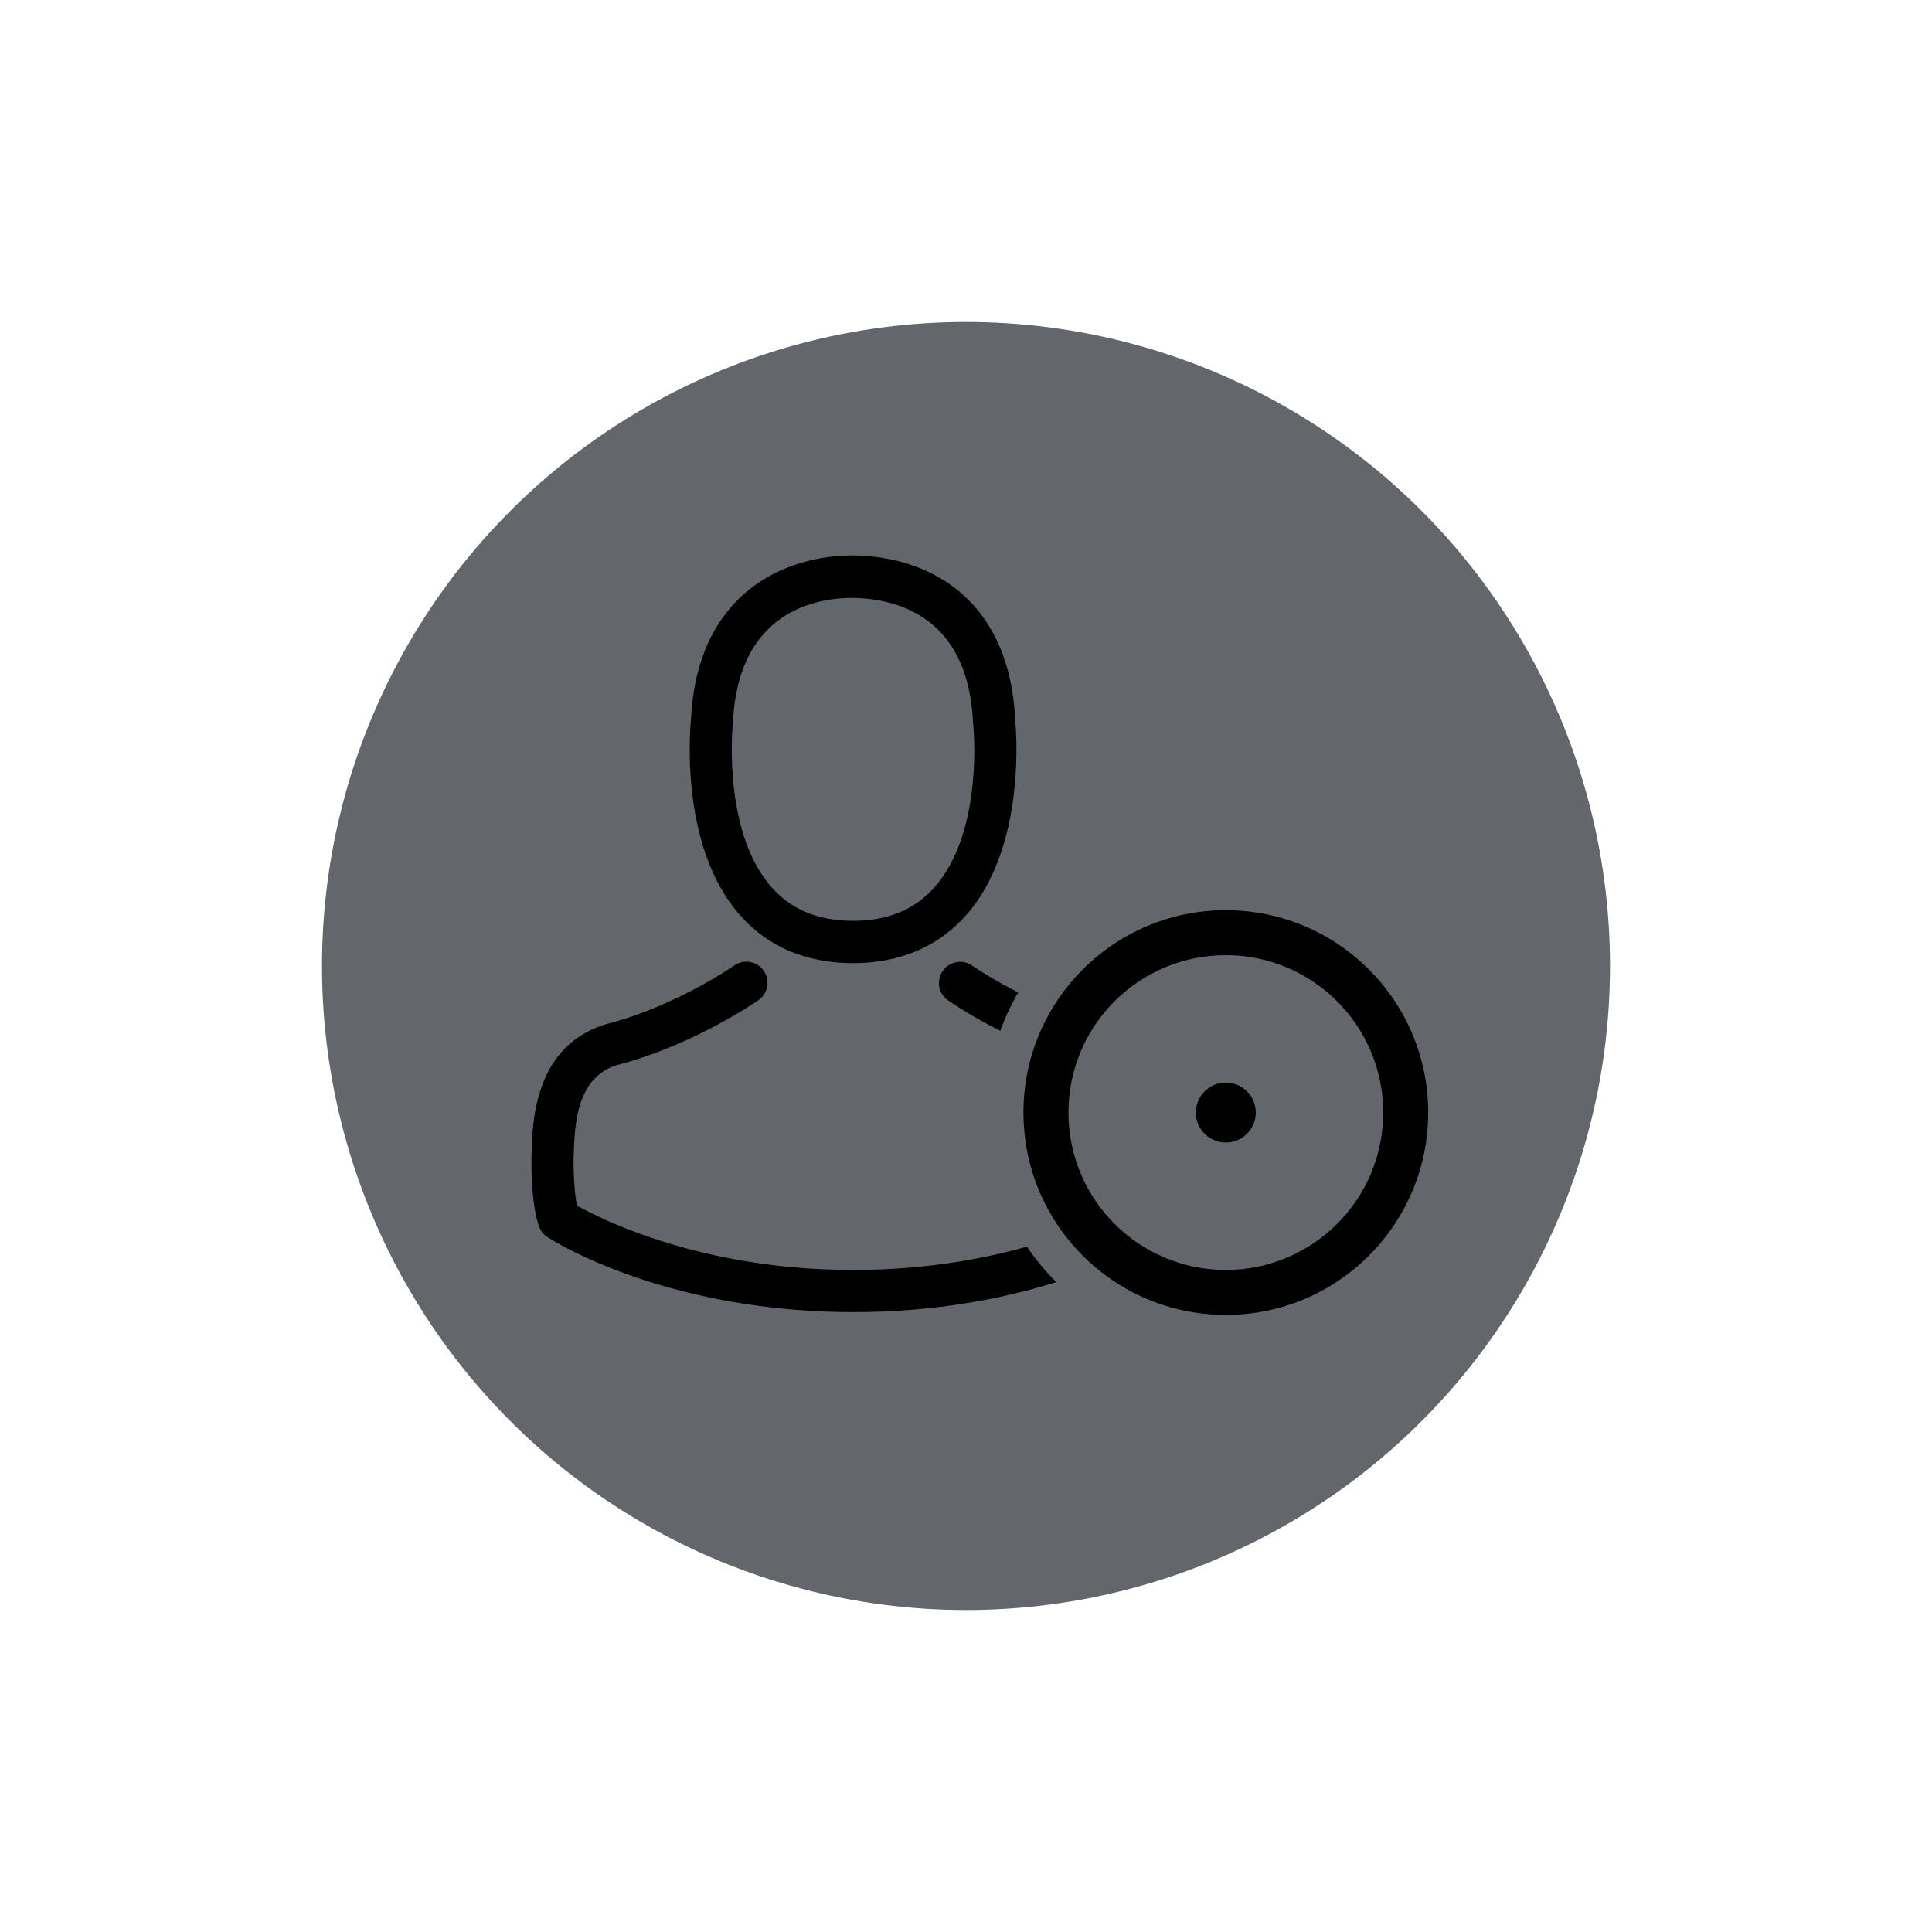
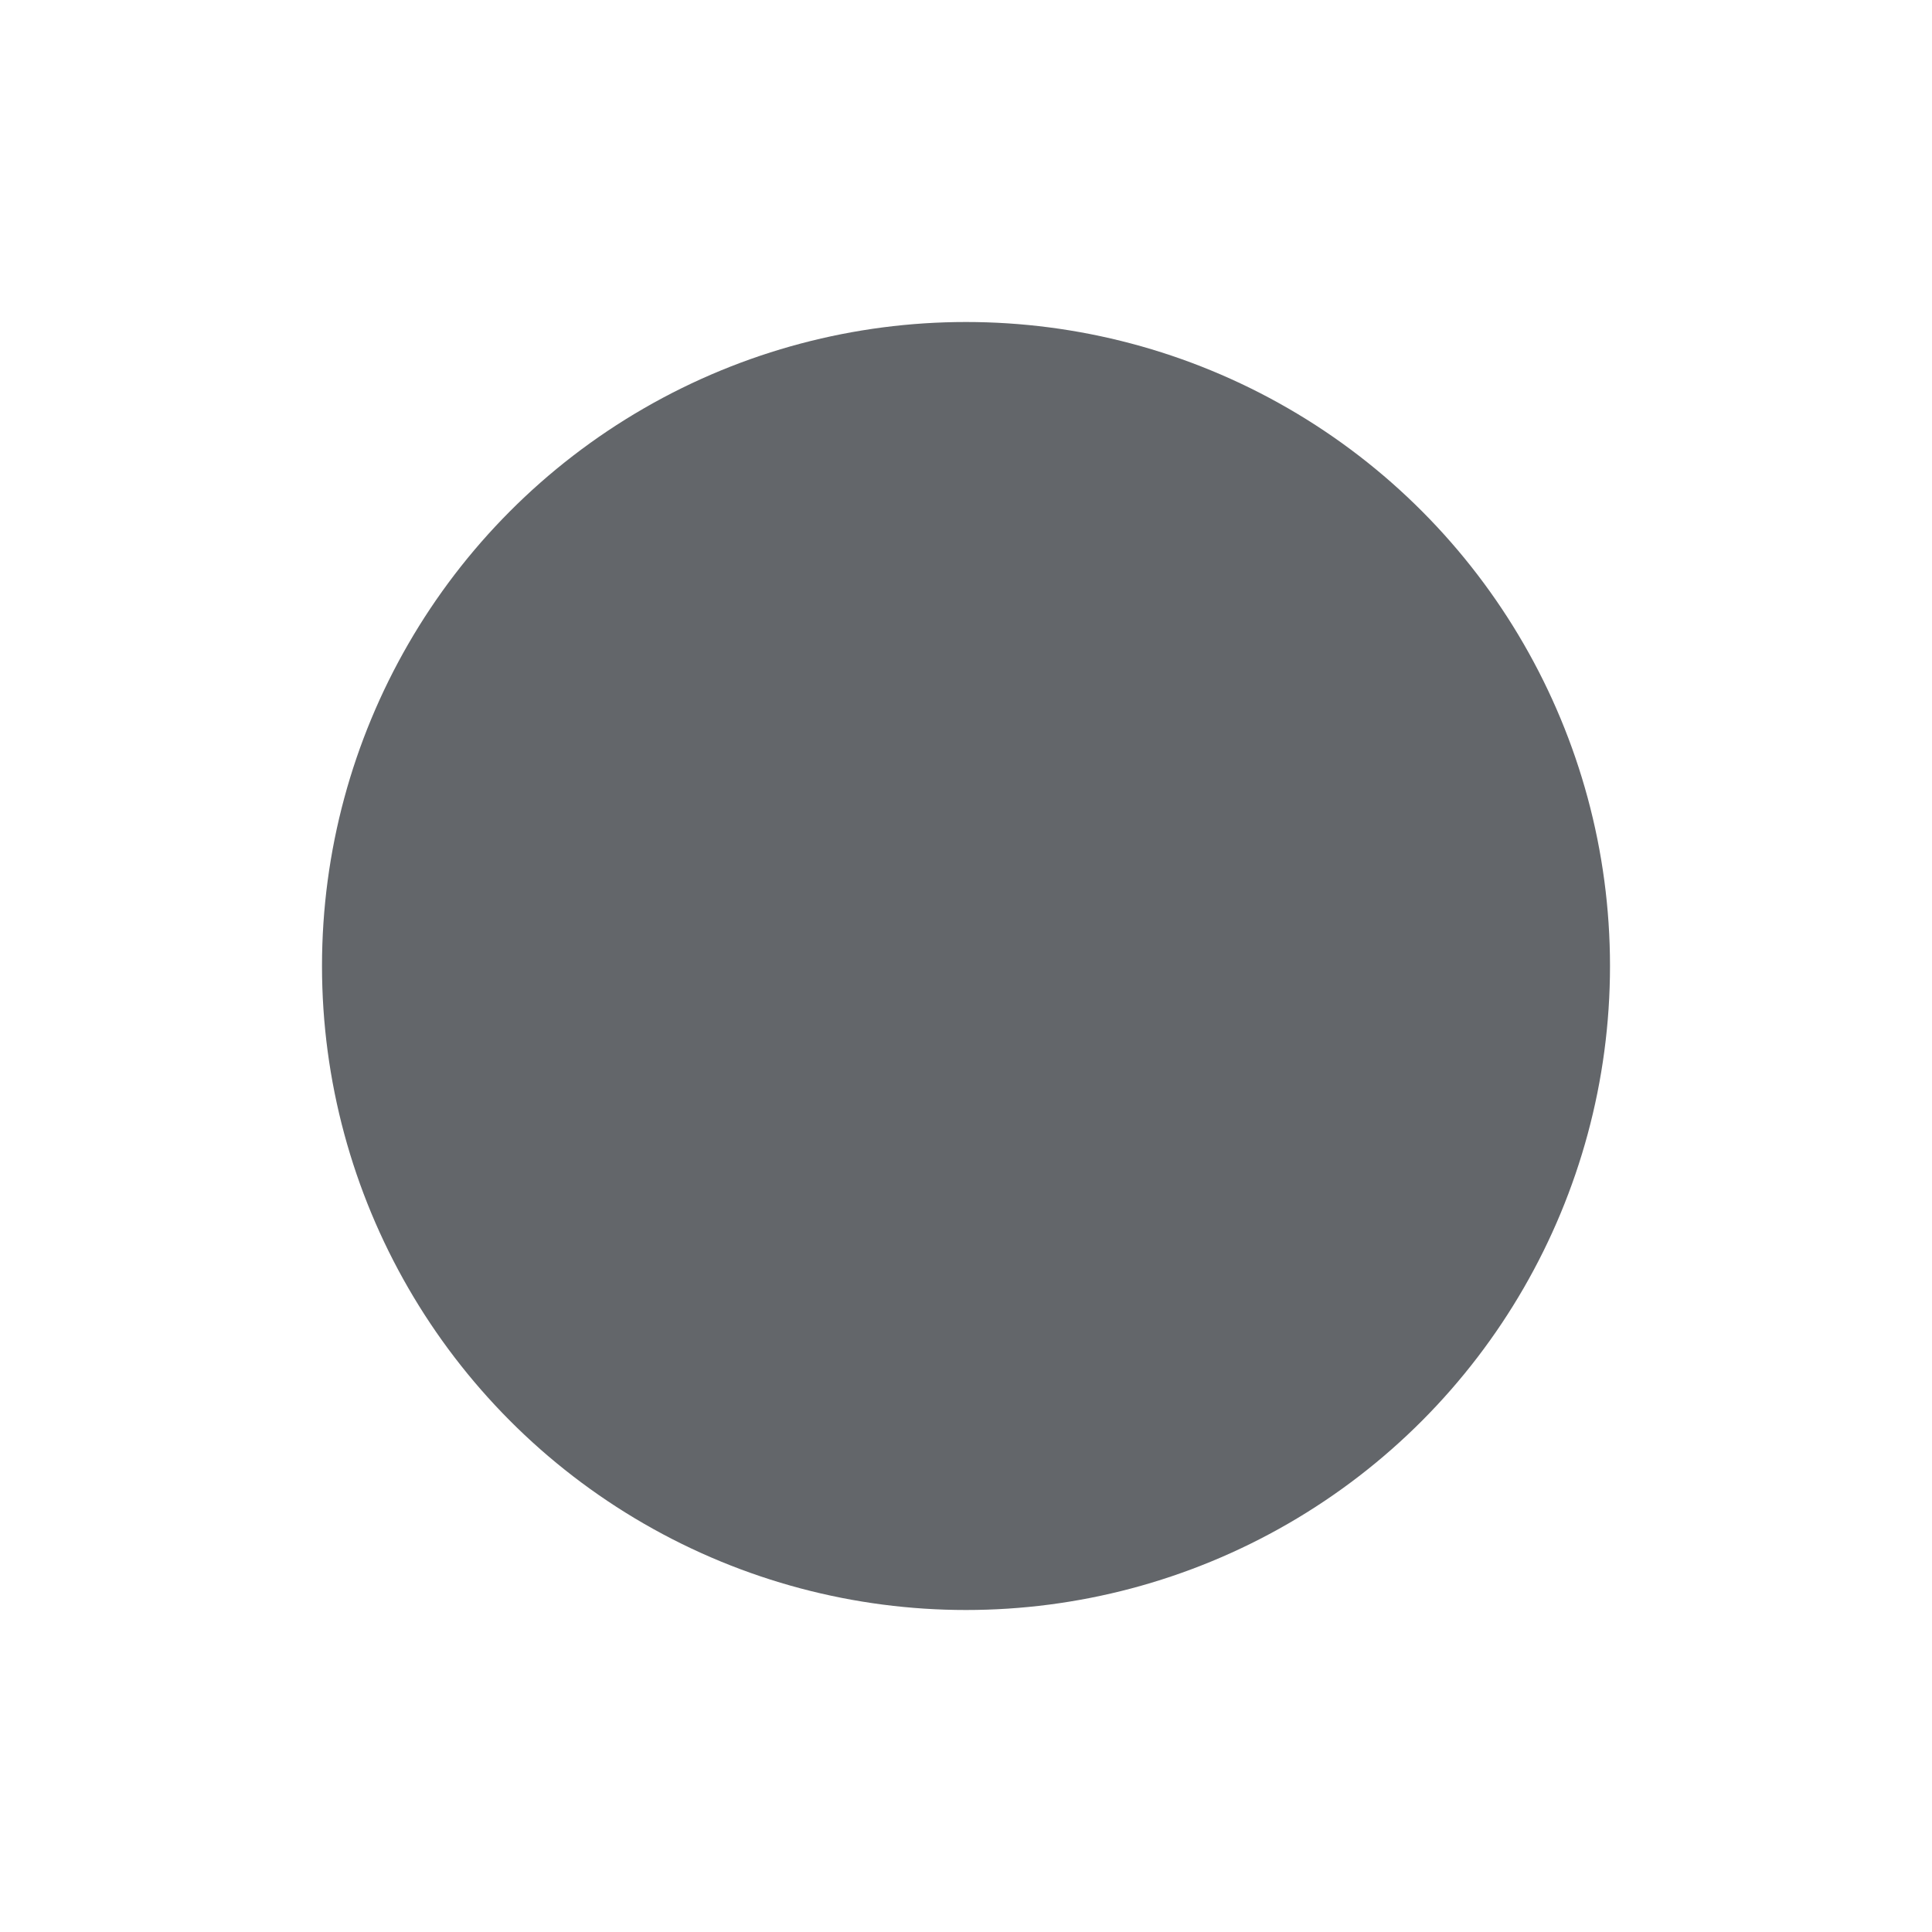
<svg xmlns="http://www.w3.org/2000/svg" width="96px" height="96px" viewBox="0 0 96 96" version="1.1">
  <title>89D3F133-A3D5-434A-BF58-2C0C419F6B2B</title>
  <defs>
    <filter id="filter-1">
      <feColorMatrix in="SourceGraphic" type="matrix" values="0 0 0 0 1 0 0 0 0 1 0 0 0 0 1 0 0 0 1 0" />
    </filter>
  </defs>
  <g id="FSL---Trident-Sampling---UI---Mobile" stroke="none" stroke-width="1" fill="none" fill-rule="evenodd">
    <g id="FSL-TS-010-020-Landingpage-Manually-" transform="translate(-140, -1119)">
      <g id="So-funktionierts---Mobile" transform="translate(0, 767)">
        <g id="Step-3" transform="translate(16, 352)">
          <g id="Step-3-Circle_Icon" transform="translate(124, 0)">
            <g filter="url(#filter-1)" id="Icons/24px/Circle-Gray">
              <g id="Icons-/-Dummyimage">
-                 <rect id="Rectangle" x="0" y="0" width="96" height="96" />
                <circle id="Oval" fill="#63666A" cx="48" cy="48" r="32" />
              </g>
            </g>
            <g id="Icons/40px/Login-Order" transform="translate(16, 16)" fill="#000000">
-               <path d="M44.91,29.228 C50.464,29.228 54.966,33.729 54.966,39.283 C54.966,44.836 50.464,49.338 44.91,49.338 C39.357,49.338 34.855,44.836 34.855,39.283 C34.855,33.729 39.357,29.228 44.91,29.228 Z M21.946,32.233 C22.281,32.708 22.164,33.362 21.69,33.696 L21.106,34.076 L21.106,34.076 L20.584,34.393 L20.584,34.393 L20.156,34.64 L20.156,34.64 L19.67,34.909 L19.67,34.909 L19.129,35.191 C18.94,35.287 18.743,35.384 18.538,35.482 L17.901,35.775 L17.901,35.775 L17.222,36.063 C16.407,36.394 15.517,36.703 14.581,36.943 C12.948,37.525 12.621,39.153 12.532,40.767 L12.502,41.498 L12.502,41.498 C12.487,42.199 12.541,43.281 12.666,43.904 L12.911,44.039 L12.911,44.039 L13.406,44.293 L13.406,44.293 L14.048,44.596 C14.127,44.632 14.209,44.669 14.294,44.706 L14.833,44.934 C14.928,44.973 15.026,45.012 15.126,45.052 L15.758,45.291 L15.758,45.291 L16.449,45.533 C16.57,45.573 16.692,45.613 16.817,45.653 L17.597,45.89 C19.887,46.55 22.863,47.104 26.4,47.104 C29.857,47.104 32.769,46.581 35.029,45.946 C35.456,46.579 35.943,47.169 36.482,47.708 C33.953,48.5 30.549,49.198 26.408,49.198 C22.422,49.198 19.119,48.552 16.621,47.798 L15.896,47.57 C15.779,47.531 15.664,47.492 15.551,47.454 L14.9,47.221 L14.9,47.221 L14.299,46.99 L14.299,46.99 L13.749,46.764 L13.749,46.764 L13.25,46.546 L13.25,46.546 L12.601,46.241 L12.601,46.241 L12.072,45.972 L12.072,45.972 L11.558,45.688 L11.558,45.688 L11.21,45.476 L11.21,45.476 C11.023,45.36 10.883,45.188 10.805,44.986 C10.511,44.244 10.431,42.978 10.411,42.164 L10.408,41.436 L10.415,41.341 L10.415,41.341 L10.427,40.895 L10.427,40.895 L10.461,40.286 L10.461,40.286 L10.504,39.832 C10.693,38.188 11.319,36.029 13.605,35.071 L13.979,34.93 L13.979,34.93 L14.02,34.919 C15.402,34.568 16.689,34.044 17.744,33.534 L18.349,33.232 L18.349,33.232 L18.891,32.943 L18.891,32.943 L19.365,32.675 L19.365,32.675 L19.934,32.333 L19.934,32.333 L20.483,31.976 L20.483,31.976 C20.958,31.641 21.612,31.758 21.946,32.233 Z M44.91,31.462 C40.591,31.462 37.09,34.964 37.09,39.283 C37.09,43.602 40.591,47.103 44.91,47.103 C49.23,47.103 52.731,43.602 52.731,39.283 C52.731,34.964 49.23,31.462 44.91,31.462 Z M44.91,37.793 C45.733,37.793 46.4,38.46 46.4,39.283 C46.4,40.105 45.733,40.772 44.91,40.772 C44.088,40.772 43.421,40.105 43.421,39.283 C43.421,38.46 44.088,37.793 44.91,37.793 Z M32.309,31.983 L32.726,32.256 L32.726,32.256 L33.271,32.589 L33.271,32.589 L33.743,32.86 L33.743,32.86 L34.292,33.158 C34.39,33.209 34.49,33.261 34.594,33.314 C34.243,33.918 33.944,34.556 33.703,35.222 L33.154,34.936 L33.154,34.936 L32.66,34.665 L32.66,34.665 L32.225,34.415 L32.225,34.415 L31.695,34.093 L31.695,34.093 L31.103,33.704 L31.103,33.704 C30.628,33.369 30.511,32.715 30.846,32.24 C31.181,31.765 31.835,31.649 32.309,31.983 Z M26.478,11.6 C28.051,11.631 29.46,12.005 30.667,12.698 C32.226,13.59 34.103,15.464 34.414,19.307 L34.482,20.295 L34.482,20.295 L34.503,20.869 L34.503,20.869 L34.506,21.338 L34.506,21.338 L34.497,21.868 L34.497,21.868 L34.469,22.448 L34.469,22.448 L34.419,23.072 C34.222,25.104 33.625,27.65 31.998,29.484 C30.726,30.916 29.034,31.71 26.959,31.841 L26.509,31.859 L26.26,31.859 C23.979,31.82 22.133,31.018 20.779,29.484 C19.237,27.746 18.62,25.37 18.392,23.397 L18.329,22.755 L18.329,22.755 L18.291,22.152 L18.291,22.152 L18.273,21.596 C18.272,21.508 18.271,21.422 18.27,21.338 L18.279,20.659 L18.279,20.659 L18.304,20.143 L18.304,20.143 L18.334,19.76 L18.334,19.76 C18.528,15.579 20.522,13.593 22.157,12.667 C23.567,11.864 25.03,11.651 25.958,11.609 L26.345,11.6 L26.478,11.6 Z M26.784,13.725 L26.431,13.71 L26.431,13.71 L26.203,13.711 L26.203,13.711 L25.909,13.723 L25.909,13.723 L25.586,13.749 L25.586,13.749 L25.239,13.793 C25.18,13.802 25.12,13.812 25.059,13.823 L24.686,13.902 C22.915,14.33 20.766,15.646 20.447,19.472 L20.417,19.92 L20.417,19.92 L20.387,20.292 L20.387,20.292 L20.366,20.761 L20.366,20.761 L20.36,21.165 L20.36,21.165 L20.364,21.63 L20.364,21.63 L20.383,22.147 C20.393,22.327 20.405,22.515 20.422,22.707 L20.484,23.301 C20.684,24.918 21.182,26.786 22.344,28.091 C23.242,29.111 24.432,29.654 25.957,29.744 L26.423,29.757 C28.144,29.741 29.452,29.196 30.433,28.091 C31.671,26.697 32.154,24.676 32.326,22.998 L32.375,22.421 L32.375,22.421 L32.402,21.882 L32.402,21.882 L32.412,21.39 L32.412,21.39 L32.409,20.955 L32.409,20.955 L32.391,20.43 L32.391,20.43 L32.356,19.954 L32.356,19.954 L32.349,19.926 L32.349,19.926 L32.348,19.892 C32.153,15.612 29.766,14.239 27.75,13.848 L27.352,13.782 C27.287,13.773 27.222,13.765 27.158,13.758 L26.784,13.725 L26.784,13.725 Z" id="Shape" />
-             </g>
+               </g>
          </g>
        </g>
      </g>
    </g>
  </g>
</svg>